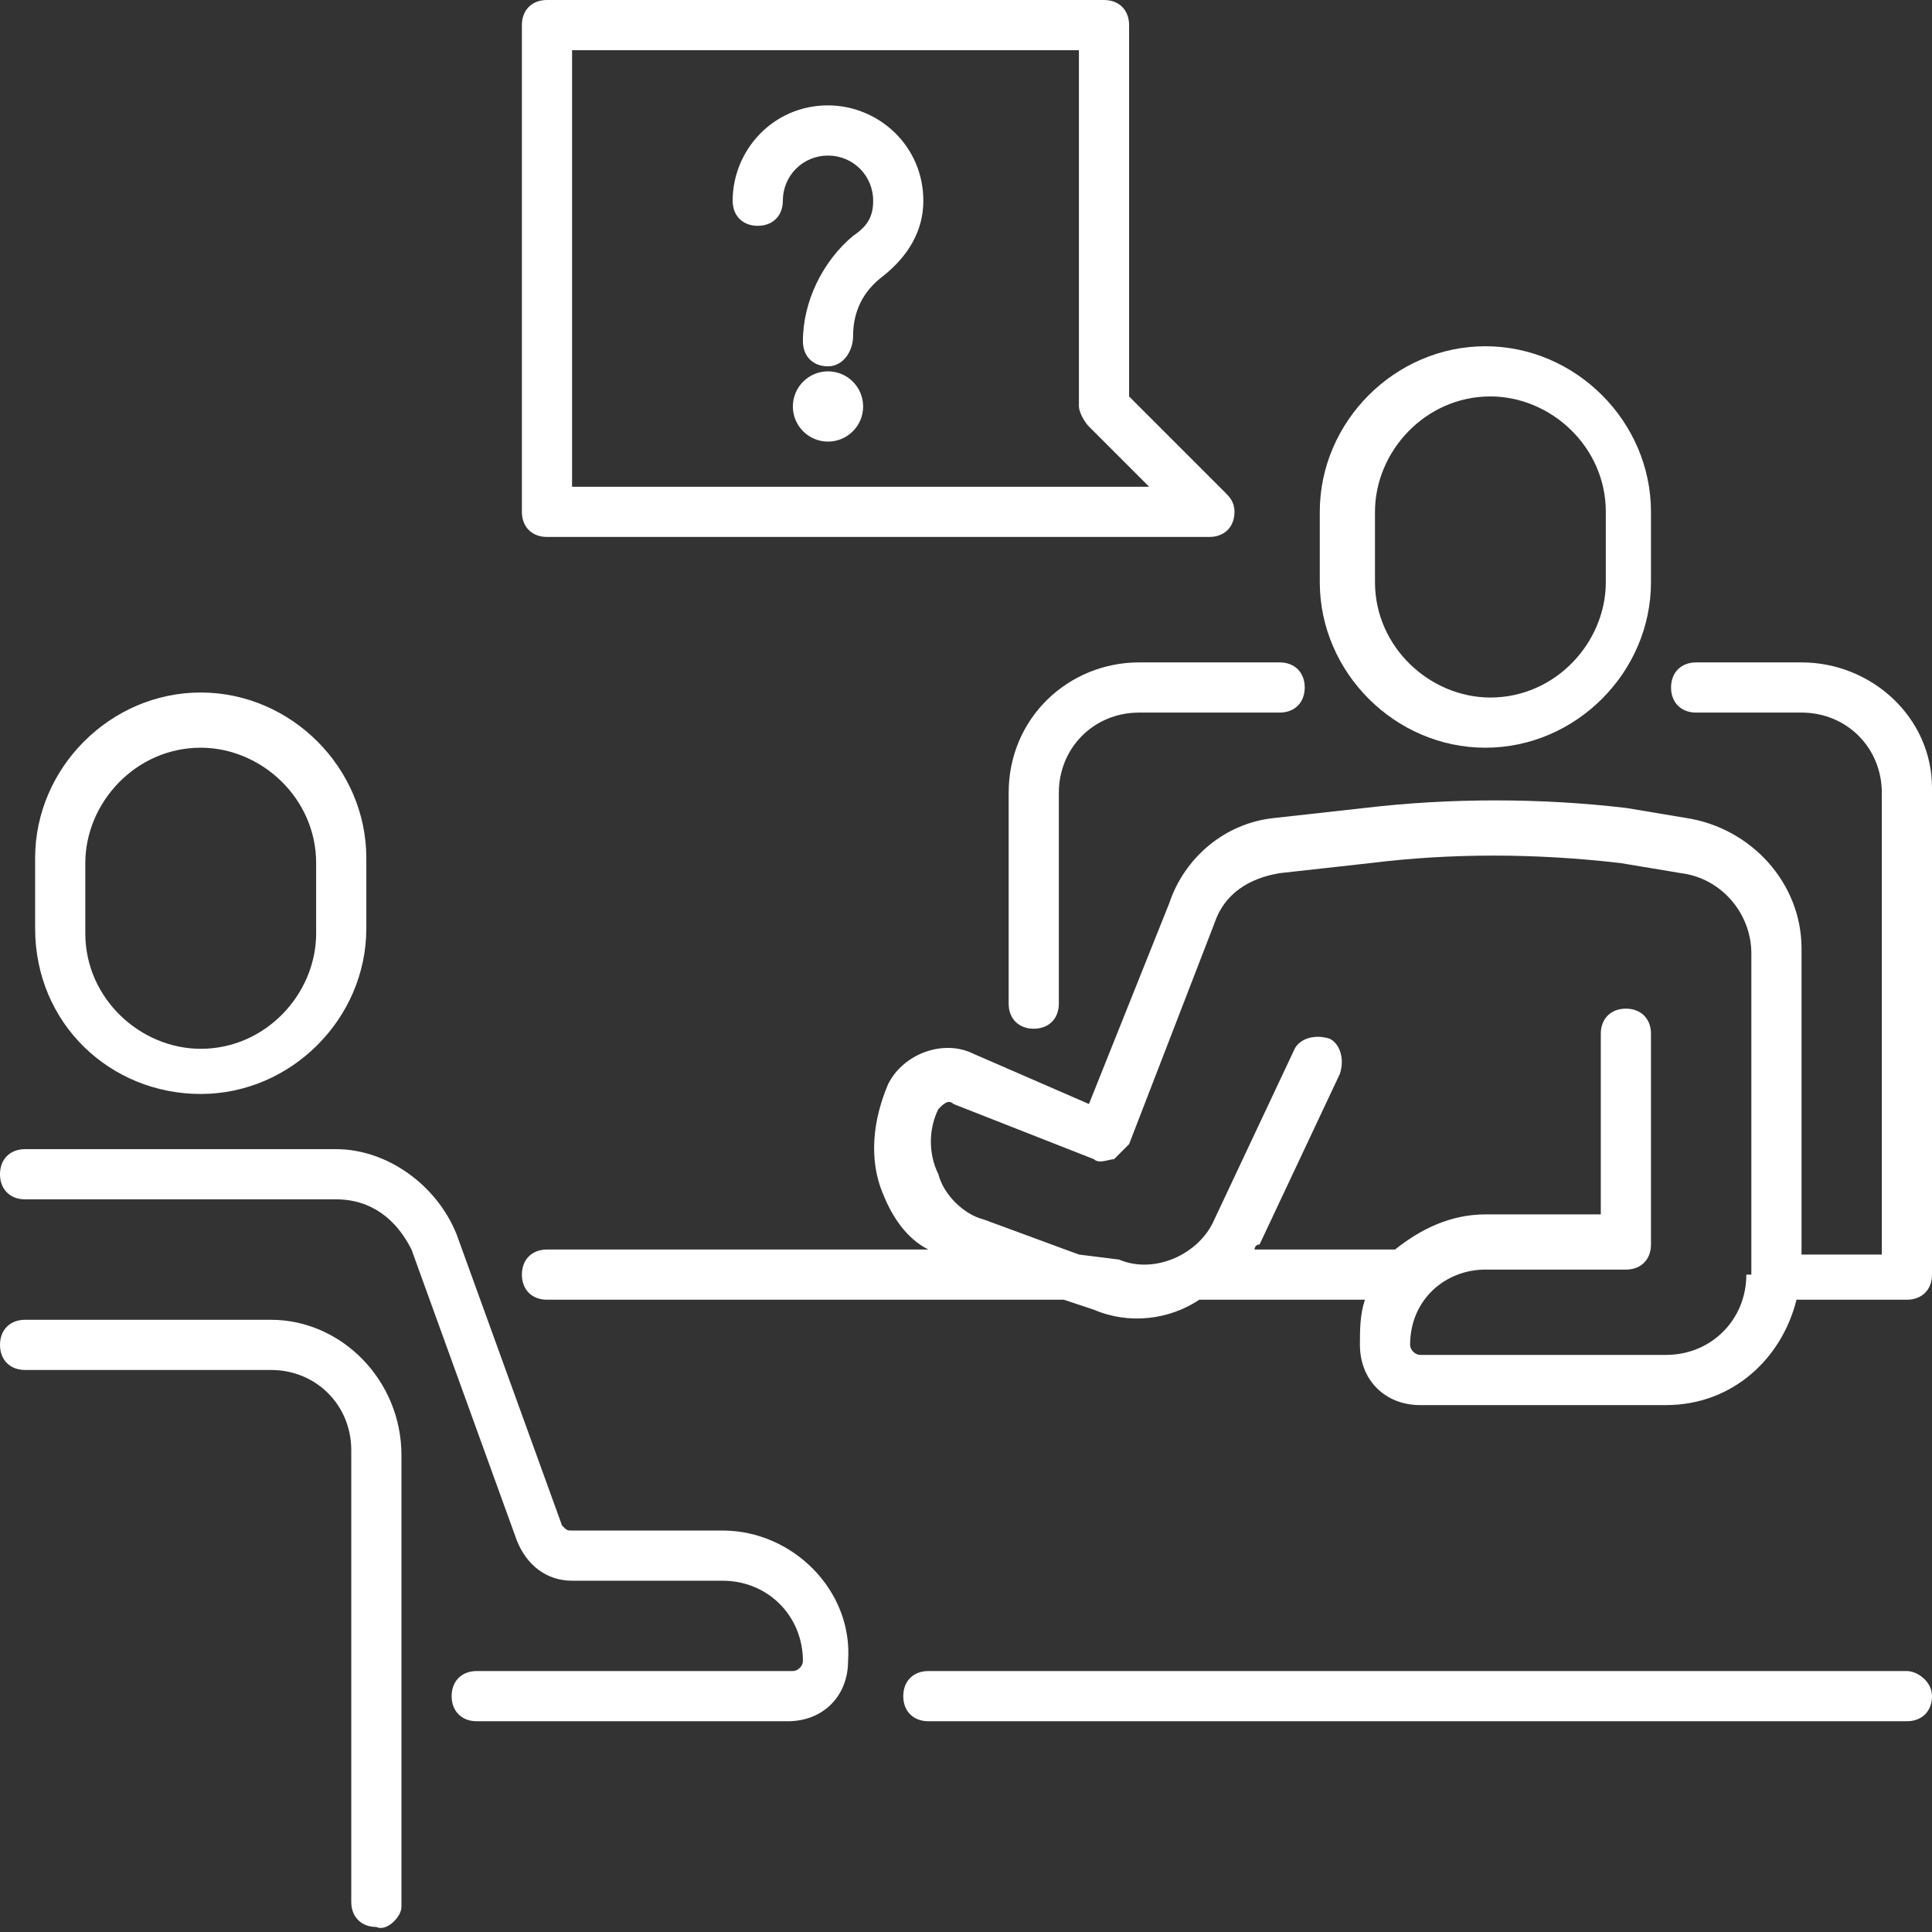
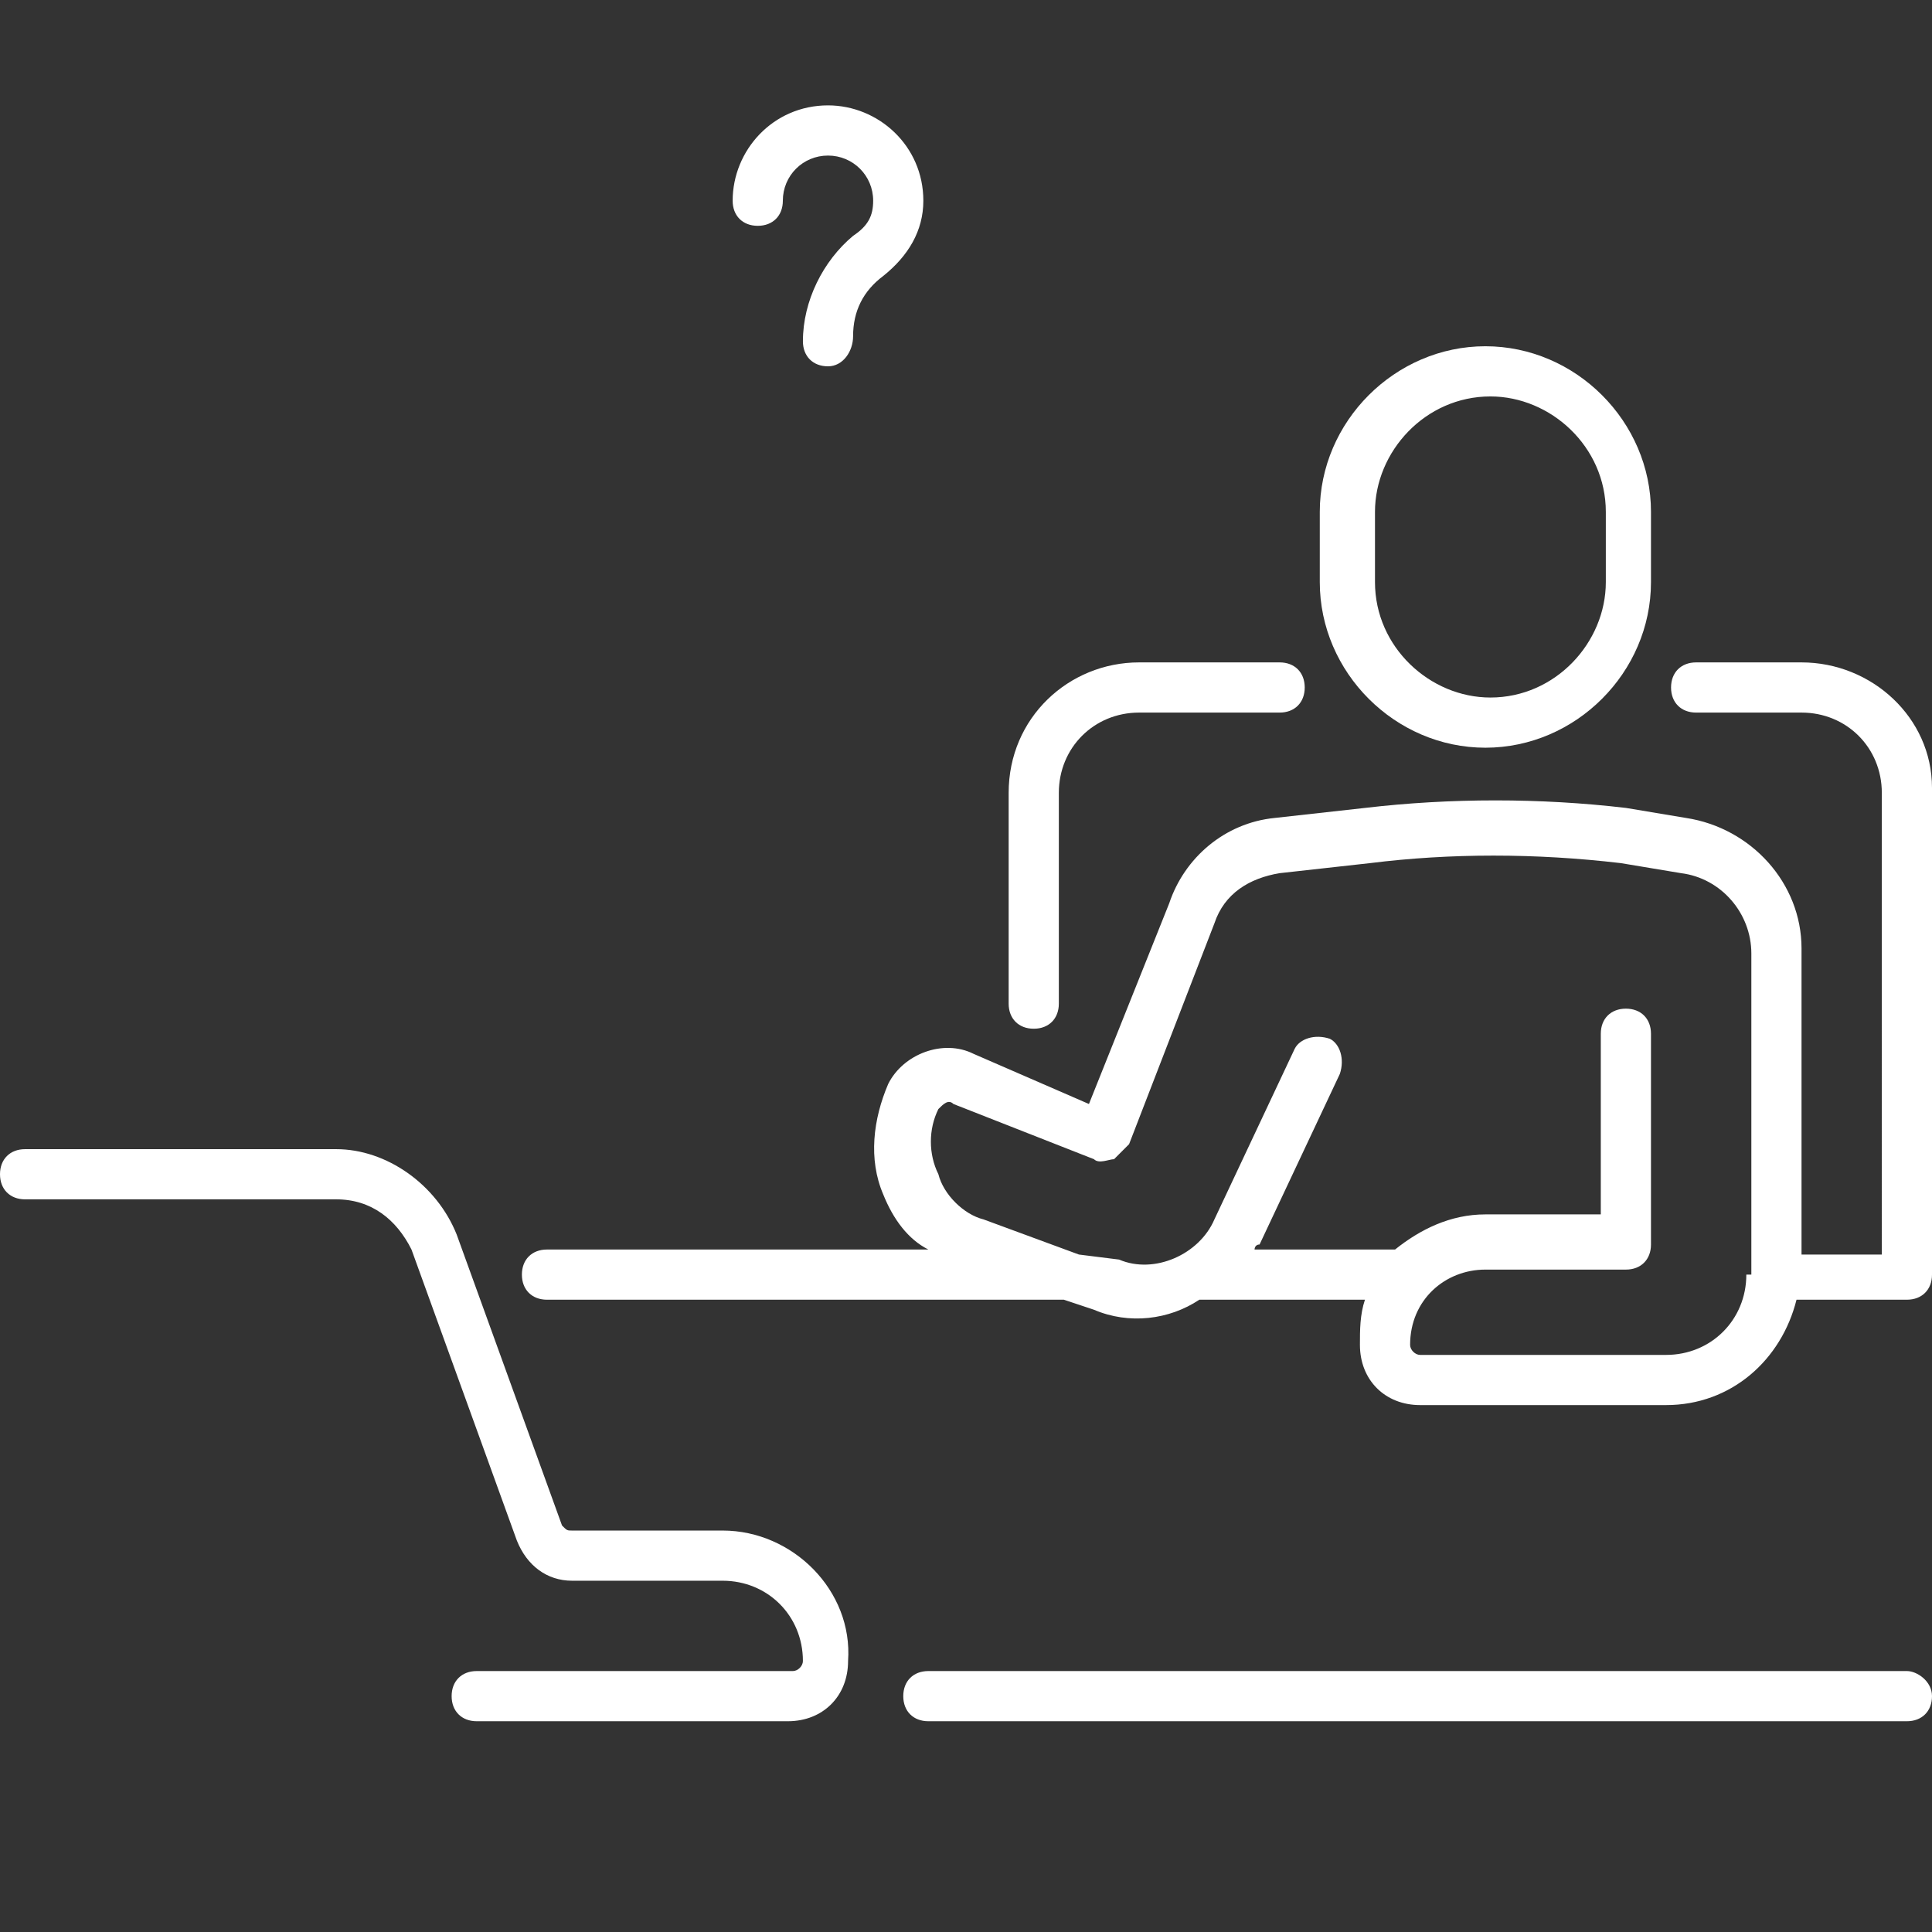
<svg xmlns="http://www.w3.org/2000/svg" version="1.1" id="レイヤー_1" x="0px" y="0px" viewBox="0 0 38.5 38.5" style="enable-background:new 0 0 38.5 38.5;" xml:space="preserve">
  <rect x="0" y="0" width="38.5" height="38.5" fill="#333333" stroke="none" />
  <style type="text/css">
	.st0{fill:#FFFFFF;}
</style>
  <g>
    <path class="st0" d="M29.6,14.9c1.8,0,3.3-1.5,3.3-3.3v-1.4c0-1.8-1.5-3.3-3.3-3.3c-1.8,0-3.3,1.5-3.3,3.3v1.4   C26.3,13.4,27.8,14.9,29.6,14.9z M27.4,10.2c0-1.2,1-2.3,2.3-2.3c1.2,0,2.3,1,2.3,2.3v1.4c0,1.2-1,2.3-2.3,2.3   c-1.2,0-2.3-1-2.3-2.3V10.2z" />
-     <path class="st0" d="M4,21.8c1.8,0,3.3-1.5,3.3-3.3v-1.4c0-1.8-1.5-3.3-3.3-3.3c-1.8,0-3.3,1.5-3.3,3.3v1.4   C0.7,20.4,2.2,21.8,4,21.8z M1.7,17.2c0-1.2,1-2.3,2.3-2.3c1.2,0,2.3,1,2.3,2.3v1.4c0,1.2-1,2.3-2.3,2.3c-1.2,0-2.3-1-2.3-2.3V17.2   z" />
    <path class="st0" d="M20.1,15.8v4.2c0,0.3,0.2,0.5,0.5,0.5c0.3,0,0.5-0.2,0.5-0.5v-4.2c0-0.9,0.7-1.6,1.6-1.6h2.8   c0.3,0,0.5-0.2,0.5-0.5c0-0.3-0.2-0.5-0.5-0.5h-2.8C21.3,13.2,20.1,14.3,20.1,15.8z" />
    <path class="st0" d="M35.9,13.2h-2.1c-0.3,0-0.5,0.2-0.5,0.5c0,0.3,0.2,0.5,0.5,0.5h2.1c0.9,0,1.6,0.7,1.6,1.6V25h-1.6v-6.1   c0-1.3-1-2.4-2.3-2.6l-1.2-0.2c-1.7-0.2-3.5-0.2-5.2,0l-1.8,0.2c-1,0.1-1.8,0.8-2.1,1.7L21.7,22L19.4,21c-0.6-0.3-1.4,0-1.7,0.6   c-0.3,0.7-0.4,1.5-0.1,2.2c0.2,0.5,0.5,0.9,0.9,1.1h-7.6c-0.3,0-0.5,0.2-0.5,0.5c0,0.3,0.2,0.5,0.5,0.5h10.3l0.6,0.2   c0.7,0.3,1.5,0.2,2.1-0.2h3.3c-0.1,0.3-0.1,0.6-0.1,0.9c0,0.7,0.5,1.2,1.2,1.2h4.9c1.3,0,2.3-0.9,2.6-2.1H38c0.3,0,0.5-0.2,0.5-0.5   v-9.7C38.5,14.3,37.3,13.2,35.9,13.2z M34.8,25.4c0,0.9-0.7,1.6-1.6,1.6h-4.9c-0.1,0-0.2-0.1-0.2-0.2c0-0.9,0.7-1.5,1.5-1.5h2.8   c0.3,0,0.5-0.2,0.5-0.5v-4.2c0-0.3-0.2-0.5-0.5-0.5c-0.3,0-0.5,0.2-0.5,0.5v3.6h-2.3c-0.7,0-1.3,0.3-1.8,0.7H25c0,0,0-0.1,0.1-0.1   l1.6-3.4c0.1-0.3,0-0.6-0.2-0.7c-0.3-0.1-0.6,0-0.7,0.2l-1.6,3.4c-0.3,0.7-1.2,1.1-1.9,0.8L21.5,25c0,0,0,0,0,0l-1.9-0.7   c-0.4-0.1-0.8-0.5-0.9-0.9c-0.2-0.4-0.2-0.9,0-1.3c0.1-0.1,0.2-0.2,0.3-0.1l2.8,1.1c0.1,0.1,0.3,0,0.4,0c0.1-0.1,0.2-0.2,0.3-0.3   l1.7-4.4c0.2-0.6,0.7-0.9,1.3-1l1.8-0.2c1.6-0.2,3.3-0.2,5,0l1.2,0.2c0.8,0.1,1.4,0.8,1.4,1.6V25.4z" />
    <path class="st0" d="M14.4,30.5h-3c-0.1,0-0.1,0-0.2-0.1l-2.1-5.8c-0.4-1-1.4-1.7-2.4-1.7H0.5c-0.3,0-0.5,0.2-0.5,0.5   c0,0.3,0.2,0.5,0.5,0.5h6.2c0.7,0,1.2,0.4,1.5,1l2.1,5.8c0.2,0.5,0.6,0.8,1.1,0.8h3c0.9,0,1.6,0.7,1.6,1.6c0,0.1-0.1,0.2-0.2,0.2   H9.5c-0.3,0-0.5,0.2-0.5,0.5c0,0.3,0.2,0.5,0.5,0.5h6.2c0.7,0,1.2-0.5,1.2-1.2C17,31.7,15.8,30.5,14.4,30.5z" />
-     <path class="st0" d="M5.4,26.3H0.5c-0.3,0-0.5,0.2-0.5,0.5c0,0.3,0.2,0.5,0.5,0.5h4.9c0.9,0,1.6,0.7,1.6,1.6v9   c0,0.3,0.2,0.5,0.5,0.5C7.7,38.5,8,38.2,8,38v-9C8,27.5,6.8,26.3,5.4,26.3z" />
    <path class="st0" d="M38,33.3H18.5c-0.3,0-0.5,0.2-0.5,0.5c0,0.3,0.2,0.5,0.5,0.5H38c0.3,0,0.5-0.2,0.5-0.5   C38.5,33.5,38.2,33.3,38,33.3z" />
-     <path class="st0" d="M10.9,10.7h13.2c0,0,0,0,0,0c0.3,0,0.5-0.2,0.5-0.5c0-0.2-0.1-0.3-0.2-0.4l-1.9-1.9V0.5C22.5,0.2,22.3,0,22,0   H10.9c-0.3,0-0.5,0.2-0.5,0.5v9.7C10.4,10.5,10.6,10.7,10.9,10.7z M11.4,1h10.1v7.1c0,0.1,0.1,0.3,0.2,0.4l1.2,1.2H11.4V1z" />
    <path class="st0" d="M16.5,2.1c-1.1,0-1.9,0.9-1.9,1.9c0,0.3,0.2,0.5,0.5,0.5c0.3,0,0.5-0.2,0.5-0.5c0-0.5,0.4-0.9,0.9-0.9   c0.5,0,0.9,0.4,0.9,0.9c0,0.3-0.1,0.5-0.4,0.7c-0.6,0.5-1,1.3-1,2.1c0,0.3,0.2,0.5,0.5,0.5C16.8,7.3,17,7,17,6.7   c0-0.5,0.2-0.9,0.6-1.2c0.5-0.4,0.8-0.9,0.8-1.5C18.4,2.9,17.5,2.1,16.5,2.1z" />
-     <circle class="st0" cx="16.5" cy="8.1" r="0.7" />
  </g>
</svg>